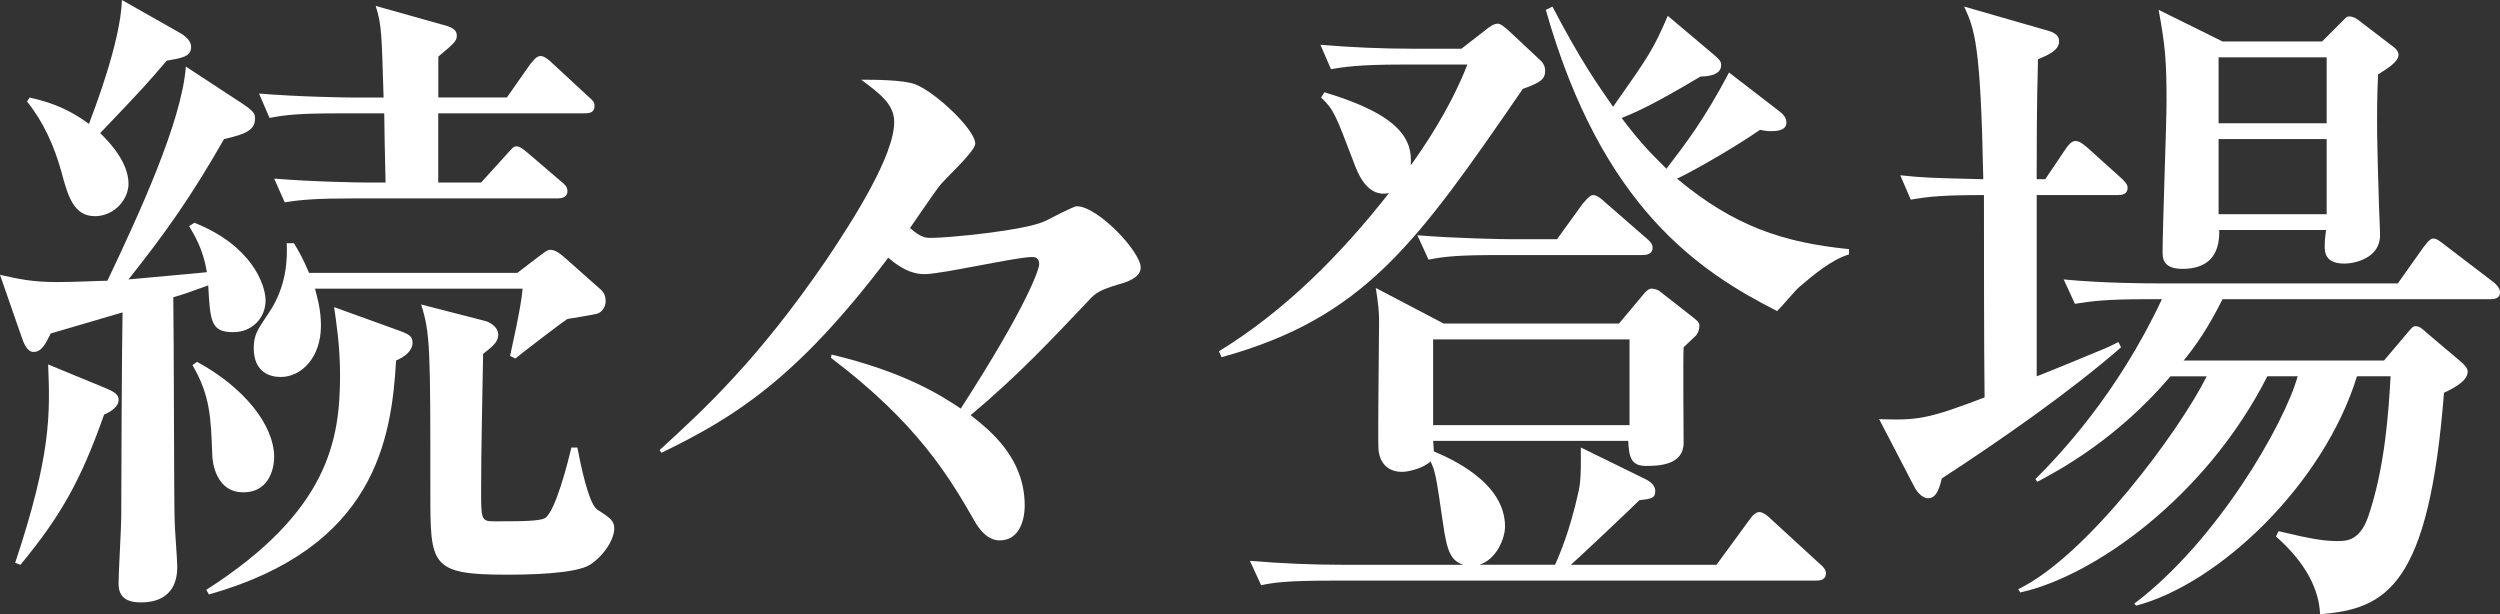
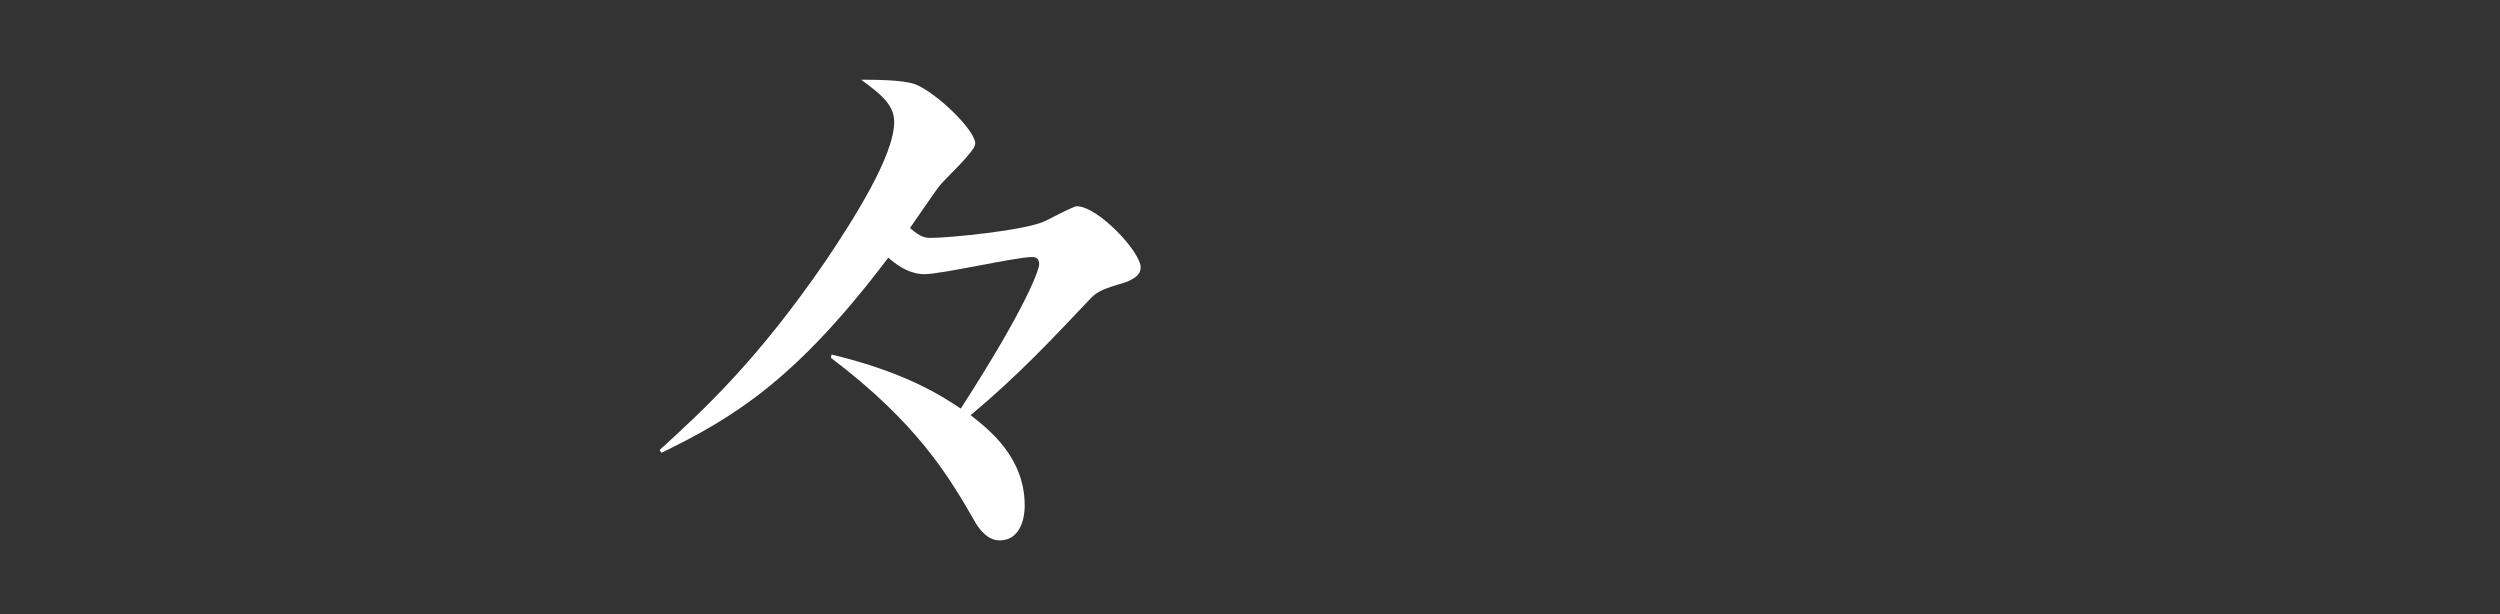
<svg xmlns="http://www.w3.org/2000/svg" id="_レイヤー_2" width="114.085" height="28.03" viewBox="0 0 114.085 28.03">
  <rect x="0" y="0" width="114.085" height="28.03" fill="#333333" stroke="none" />
  <defs>
    <style>.cls-1{fill:#fff;}</style>
  </defs>
-   <path class="cls-1" d="M10.646,15.158c-1.022,0-1.053-.481-1.144-2.135-.902.331-1.172.421-1.594.542.03,1.774.03,9.293.061,10.165,0,.331.12,1.805.12,2.136,0,1.594-1.293,1.624-1.685,1.624-.992,0-.992-.632-.992-.902,0-.481.121-2.526.121-2.978,0-1.474.029-8,.06-9.354-1.112.331-3.188.933-3.278.962-.24.481-.421.842-.781.842-.301,0-.451-.391-.572-.752l-.962-2.767c.812.181,1.443.331,2.587.331.871,0,1.954-.06,2.314-.06,1.385-2.917,3.398-7.248,3.58-9.774l2.616,1.714c.541.361.541.481.541.662,0,.541-.481.722-1.413.932-1.534,2.677-2.646,4.241-4.361,6.406.572-.061,3.068-.271,3.579-.331-.181-1.083-.571-1.684-.812-2.105l.24-.15c2.586,1.022,3.248,2.797,3.248,3.549,0,.782-.602,1.443-1.474,1.443ZM5.413,18.255c0,.301-.361.542-.662.662-1.052,2.978-1.954,4.602-3.818,6.857l-.241-.09c1.654-4.962,1.595-6.827,1.504-9.053l2.556,1.053c.512.21.662.331.662.571ZM7.608,2.767c-.871,1.022-1.082,1.263-3.037,3.308.902.872,1.293,1.654,1.293,2.316,0,.691-.631,1.474-1.533,1.474-.963,0-1.233-.902-1.534-2.045-.331-1.173-.812-2.255-1.563-3.188l.119-.18c.633.15,1.564.361,2.707,1.203.211-.571,1.443-3.729,1.504-5.654l2.707,1.534c.24.15.451.361.451.602,0,.451-.422.511-1.113.632ZM11.098,22.466c-1.233,0-1.413-1.353-1.413-1.744-.061-1.654-.091-2.677-.902-4.06l.21-.15c2.105,1.143,3.519,2.857,3.519,4.361,0,.301-.12,1.594-1.413,1.594ZM18.075,16.451c-.211,3.609-.963,8.541-8.541,10.676l-.121-.21c5.594-3.579,6.105-6.857,6.105-9.804,0-1.354-.181-2.466-.271-3.098l2.827,1.022c.602.21.752.301.752.602,0,.391-.391.662-.752.812ZM27.248,14.316c-.211.06-1.022.18-1.354.24-.451.301-2.315,1.745-2.376,1.805l-.24-.12c.029-.181.511-2.226.57-3.068h-9.473c.09.361.271.932.271,1.684,0,1.474-.902,2.346-1.835,2.346-.451,0-1.232-.18-1.232-1.323,0-.602.18-.842.661-1.563.872-1.263.872-2.557.843-3.218h.33c.24.391.422.722.691,1.354h9.504l1.023-.782c.18-.12.33-.271.48-.271.24,0,.451.18.632.331l1.594,1.414c.15.121.301.271.301.602,0,.21-.12.481-.391.572ZM26.677,5.173h-6.678v3.158h1.955l1.144-1.263c.301-.331.331-.391.481-.391s.36.18.541.331l1.474,1.263c.15.121.301.241.301.451,0,.271-.241.331-.451.331h-9.203c-1.835,0-2.496.06-3.248.18l-.481-1.083c1.805.15,3.939.18,4.271.18h.812c-.03-1.052-.06-2.827-.06-3.158h-1.985c-1.835,0-2.497.06-3.249.21l-.48-1.113c1.805.15,3.939.181,4.271.181h1.413c-.09-2.978-.09-3.309-.36-4.181l3.098.872c.481.121.602.271.602.481,0,.241-.091.331-.843.962v1.865h3.129l1.053-1.504c.09-.09.27-.391.48-.391.181,0,.422.211.541.331l1.625,1.504c.24.21.301.271.301.451,0,.301-.241.331-.451.331ZM26.917,25.774c-.662.421-2.857.451-3.819.451-3.459,0-3.459-.451-3.459-3.729,0-6.556,0-7.278-.421-8.602l2.918.752c.15.03.601.241.601.631,0,.331-.271.542-.691.873-.03,2.075-.091,4.15-.091,6.226,0,1.263,0,1.414.542,1.414,1.233,0,2.136,0,2.376-.15.48-.301,1.053-2.587,1.203-3.218h.271c.15.782.511,2.556.902,2.827.601.391.782.511.782.872,0,.451-.422,1.203-1.113,1.654Z" />
  <path class="cls-1" d="M37.948,16.18c3.277.782,4.963,1.835,5.895,2.466,3.068-4.752,3.579-6.376,3.579-6.586,0-.271-.15-.331-.331-.331-.722,0-4.12.782-4.902.782-.631,0-1.173-.331-1.654-.752-4.18,5.534-7.008,7.278-10.346,8.902l-.09-.121c2.105-1.925,4.48-4.12,7.578-8.631,1.294-1.925,3.129-4.812,3.129-6.346,0-.812-.662-1.293-1.504-1.925.541,0,1.924,0,2.466.21.933.361,2.737,2.075,2.737,2.707,0,.361-1.414,1.624-1.654,1.955-.211.271-1.113,1.594-1.324,1.895.512.451.723.451.993.451.722,0,4.301-.331,5.203-.782.181-.09,1.263-.662,1.413-.662.963,0,2.918,2.075,2.918,2.797,0,.451-.602.662-1.053.782-.782.241-.992.361-1.293.692-1.685,1.774-3.219,3.429-5.414,5.263.842.662,2.467,1.925,2.467,4.12,0,.722-.271,1.594-1.144,1.594-.571,0-.962-.542-1.173-.933-1.143-1.985-2.586-4.421-6.526-7.398l.03-.15Z" />
-   <path class="cls-1" d="M69.49,4.06c-4.843,7.038-7.218,10.436-13.745,12.241l-.119-.271c3.037-1.864,5.563-4.421,7.759-7.218-.993.21-1.413-.872-1.624-1.444-.812-2.135-.902-2.376-1.474-2.917l.15-.241c3.519,1.053,4.03,2.195,3.94,3.338.541-.752,1.773-2.526,2.586-4.602h-2.978c-2.075,0-2.677.12-3.248.21l-.481-1.113c1.414.121,2.857.181,4.271.181h2.164l1.084-.842c.18-.15.391-.301.57-.301.15,0,.332.181.451.271l1.414,1.323c.15.12.301.301.301.541,0,.391-.181.542-1.022.842ZM82.874,26.496h-22.076c-2.105,0-2.676.09-3.248.21l-.511-1.113c1.443.121,2.856.181,4.301.181h5.443c-.571-.181-.752-.602-.933-1.895-.33-2.286-.36-2.376-.571-2.827-.21.241-.901.481-1.293.481-.692,0-1.053-.451-1.083-1.083-.029-.842.03-4.842.03-5.745,0-.511-.03-.782-.15-1.564l3.098,1.624h8l1.083-1.293c.12-.15.271-.301.391-.301.15,0,.331.06.422.15l1.383,1.083c.181.15.391.271.391.451,0,.121-.029.301-.15.451-.09.09-.48.451-.571.542-.03.691,0,3.699,0,4.361,0,1.022-1.143,1.053-1.714,1.053-.662,0-.782-.361-.812-1.143h-8.902c0,.03.03.391.03.481.782.331,3.249,1.414,3.249,3.428,0,.542-.392,1.504-1.174,1.745h3.459c.18-.421.662-1.474,1.082-3.398.121-.542.091-1.474.091-1.955l2.947,1.444c.241.12.451.3.451.541,0,.331-.181.361-.722.421-.422.421-2.947,2.797-3.128,2.947h6.646l1.474-2.015c.121-.181.301-.391.481-.391s.421.21.541.331l2.196,2.015c.15.12.301.271.301.451,0,.301-.271.331-.451.331ZM74.964,11.639h-6.526c-1.864,0-2.496.06-3.248.21l-.511-1.113c1.834.15,3.969.18,4.3.18h2.075l1.174-1.624c.119-.12.301-.391.48-.391.181,0,.451.24.541.331l1.865,1.624c.18.15.301.271.301.451,0,.271-.24.331-.451.331ZM74.362,15.489h-8.963v3.91h8.963v-3.91ZM82.122,13.083c-.211.181-.752.842-1.023,1.113-3.549-1.804-8-4.722-10.557-13.744l.301-.15c1.294,2.466,2.016,3.489,2.768,4.571,1.654-2.346,1.834-2.617,2.496-4.15l2.105,1.774c.271.241.33.301.33.481,0,.481-.691.511-.932.511-1.383.812-2.526,1.474-3.609,1.895.933,1.233,1.384,1.654,2.045,2.316.873-1.143,1.715-2.226,2.857-4.391l2.226,1.714c.241.181.392.331.392.571,0,.331-.361.391-.692.391-.12,0-.21,0-.511-.06-1.443.992-3.369,2.045-3.789,2.226,2.586,2.166,4.842,2.917,7.849,3.218v.241c-.812.241-1.653.962-2.255,1.474Z" />
-   <path class="cls-1" d="M96.642,8.902h-3.699v8.271c.48-.181,2.525-1.022,2.947-1.203.24-.09.42-.18.781-.361l.121.241c-2.346,2.045-5.504,4.241-8.182,5.985-.149.662-.33.902-.631.902-.181,0-.451-.181-.631-.542l-1.595-3.068c1.744.061,2.226,0,4.812-.992-.029-2.015-.029-7.429-.029-9.233-1.835,0-2.496.06-3.338.21l-.482-1.113c1.144.12,1.414.12,3.79.18-.12-6.165-.392-6.827-.872-7.879l3.549,1.022c.451.12.781.21.781.571,0,.421-.541.632-.962.812-.06,2.135-.06,4.331-.06,5.474h.391l.932-1.383c.121-.18.271-.361.451-.361.182,0,.361.15.572.331l1.504,1.354c.27.241.301.361.301.451,0,.301-.271.331-.451.331ZM113.634,13.654h-12.211c-.662,1.324-1.232,2.136-1.774,2.797h9.144l.992-1.173c.301-.361.33-.391.451-.391.18,0,.271.09.541.331l1.564,1.323c.09.09.27.241.27.421,0,.481-.842.842-1.082.962-.691,8.812-2.617,9.865-5.654,10.105-.061-1.443-.992-2.646-2.015-3.549l.12-.241c1.504.361,2.075.451,2.677.451.421,0,1.022,0,1.413-1.113.782-2.286.933-4.872,1.023-6.406h-1.534c-1.534,4.962-6.315,9.474-10.075,10.466l-.09-.09c3.789-2.857,6.856-8.21,7.458-10.376h-1.384c-2.826,5.564-7.97,9.143-11.277,9.865l-.091-.15c3.128-1.504,7.339-7.188,8.602-9.714h-1.654c-2.405,2.827-4.992,4.241-6.075,4.812l-.09-.12c1.082-1.083,3.729-3.85,5.774-8.211h-.722c-1.835,0-2.496.09-3.248.211l-.512-1.113c1.835.18,3.971.18,4.301.18h10.947l1.173-1.654c.271-.361.361-.391.451-.391.15,0,.301.12.571.331l2.166,1.654c.12.09.301.271.301.481,0,.271-.271.301-.451.301ZM108.521,3.398c-.09,1.865-.029,3.699.03,5.564,0,.271.06,1.504.06,1.774,0,1.053-1.172,1.293-1.623,1.293-.902,0-.902-.541-.902-.812,0-.24.029-.481.061-.722h-4.873c0,.481,0,1.774-1.684,1.774-.902,0-.902-.511-.902-.782,0-1.083.18-5.865.18-6.857,0-1.895-.06-2.526-.36-4.18l2.917,1.443h4.541l.843-.842c.271-.271.271-.301.391-.301.181,0,.331.09.481.21l1.414,1.083c.18.121.36.271.36.451,0,.331-.511.632-.933.902ZM106.175,2.617h-4.932v3.007h4.932v-3.007ZM106.175,6.346h-4.932v3.429h4.932v-3.429Z" />
</svg>